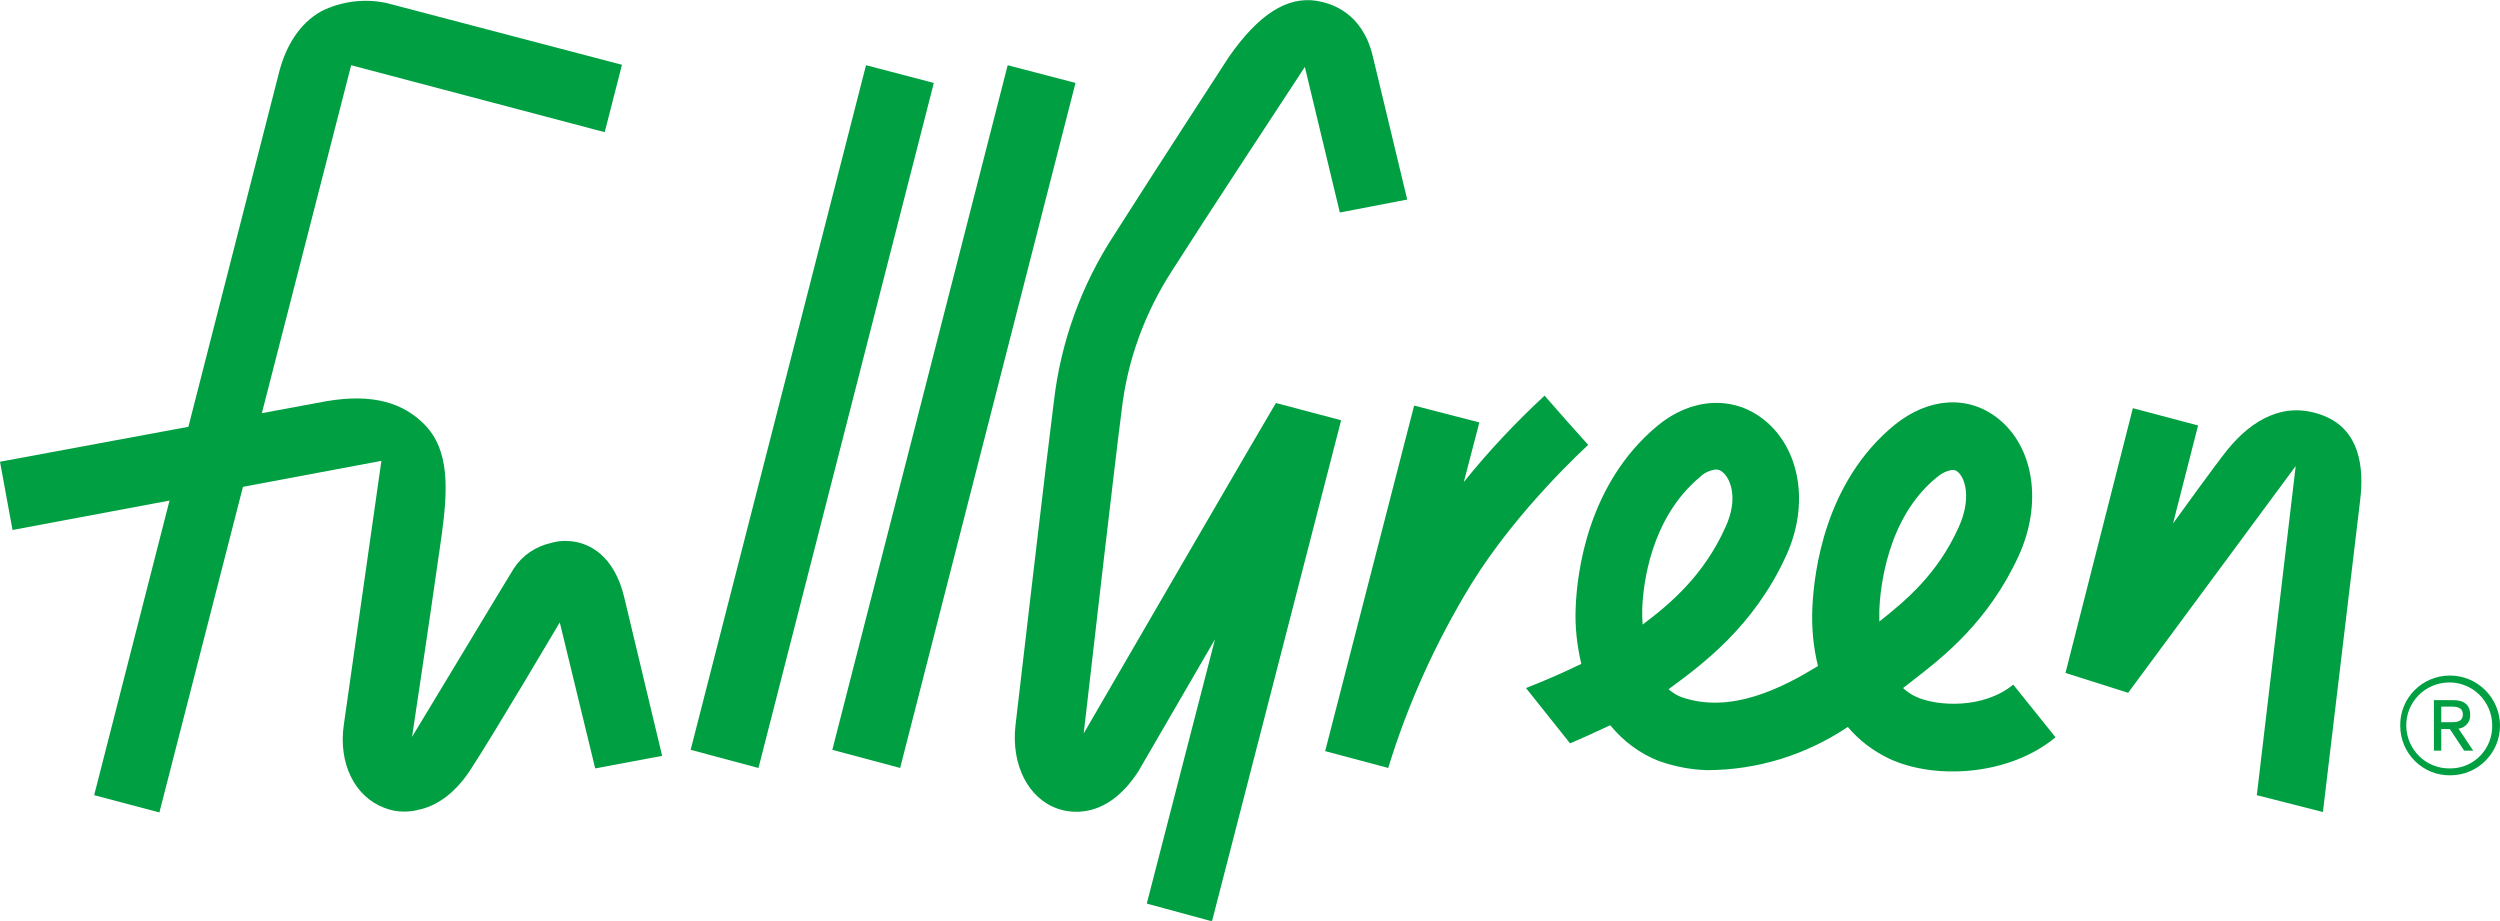
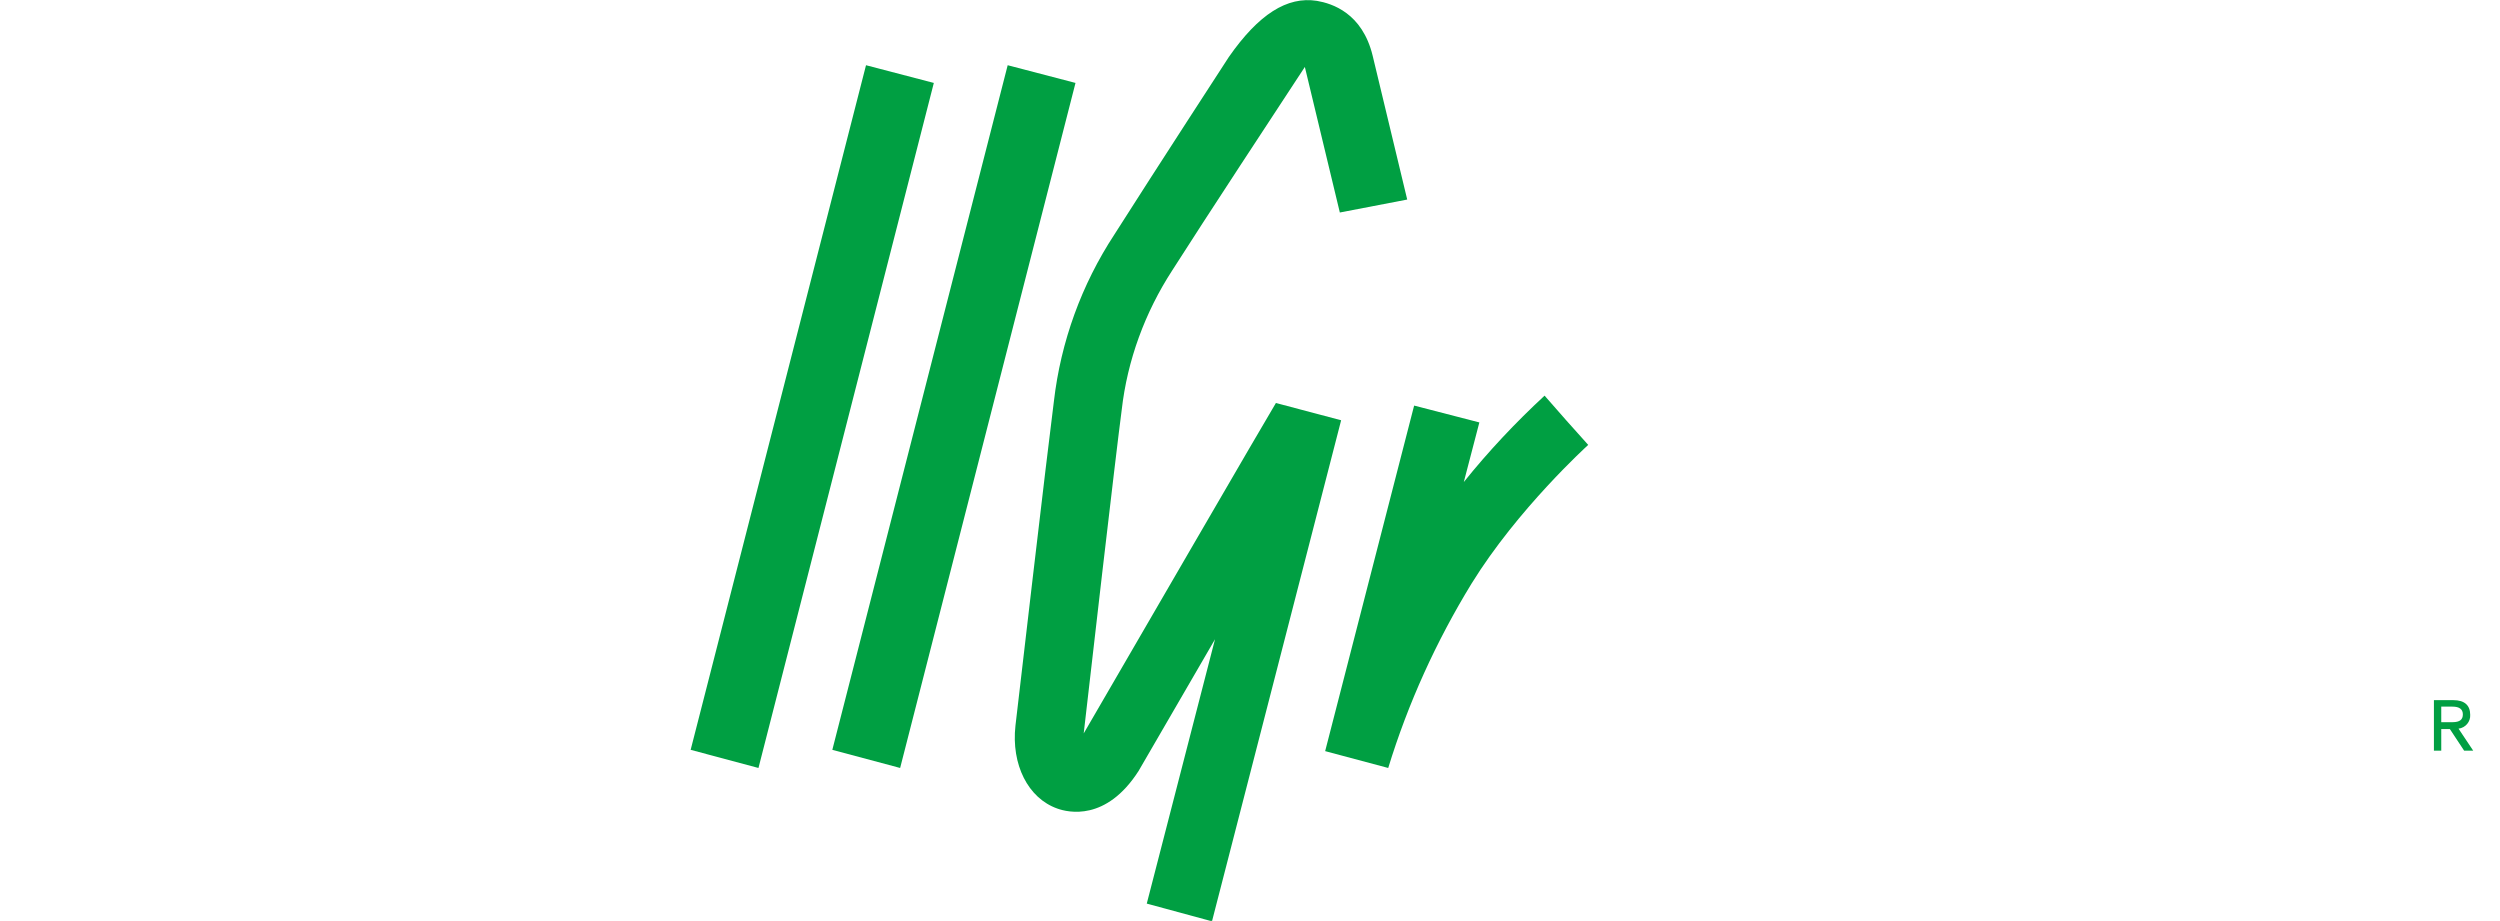
<svg xmlns="http://www.w3.org/2000/svg" version="1.1" id="Layer_1" x="0px" y="0px" viewBox="0 0 578.8 213.2" style="enable-background:new 0 0 578.8 213.2;" xml:space="preserve">
  <style type="text/css">
	.st0{fill:#009F42;}
</style>
  <path class="st0" d="M571.9,165.5c0-2.2-1.3-3.4-3.9-3.4h-4.5v11.7h1.7v-5h2l3.3,5h2.1l-3.4-5.1C570.8,168.5,572,167.1,571.9,165.5z   M565.2,167.2v-3.6h2.6c1.6,0,2.4,0.6,2.4,1.8s-0.7,1.8-2.4,1.8H565.2z" />
-   <path class="st0" d="M567.2,156.4c-6.4,0-11.6,5.2-11.5,11.6c0,6.4,5.2,11.6,11.6,11.5c6.4,0,11.5-5.2,11.5-11.5  C578.8,161.6,573.6,156.4,567.2,156.4C567.2,156.4,567.2,156.4,567.2,156.4z M567.2,177.9c-5.5,0.1-10-4.3-10.1-9.8s4.3-10,9.8-10.1  c5.5-0.1,10,4.3,10.1,9.8c0,0,0,0.1,0,0.1c0.1,5.4-4.1,9.9-9.5,10C567.4,177.9,567.3,177.9,567.2,177.9L567.2,177.9z" />
  <path class="st0" d="M362.6,97.3l-5-5.7c-6.7,6.2-13,12.9-18.7,20l3.6-13.8l-15.1-3.9l-20.6,80l14.6,3.9c4.6-15,11.1-29.3,19.3-42.7  c10.7-17.3,26.7-31.8,27-32.1l0,0L362.6,97.3z" />
-   <path class="st0" d="M466.1,158.5c-6.9,5.7-17.6,5-22.3,2.9c-1.2-0.5-2.2-1.2-3.2-2.1l0.5-0.4c0.6-0.4,1.1-0.9,1.8-1.4  c7-5.4,17.5-13.6,24.5-28.9c5.5-12.1,3.5-25.1-4.8-31.7c-6.9-5.5-16.1-4.9-24,1.5c-16.1,13.2-18.6,33.9-19,42.2  c-0.2,4.6,0.2,9.2,1.3,13.6c-8.2,5-20.1,11.2-31.6,7.2c-1.1-0.4-2.1-1.1-3-1.8l0.5-0.4c7.2-5.3,19.3-14.2,26.7-30.5  c5.5-11.9,3.3-24.9-5.2-31.6c-7.1-5.6-16.8-5-24.6,1.5c-16.1,13.4-18.6,33.9-18.9,42.1c-0.2,4.4,0.3,8.7,1.3,13  c-3.7,1.8-8.2,3.8-12.8,5.6l10.2,12.8c3.1-1.3,6.3-2.8,9.3-4.2c3,3.7,6.9,6.6,11.3,8.3l0.3,0.1c3.5,1.2,7.1,1.9,10.8,2  c11.6,0,22.9-3.5,32.6-10c2.6,3.1,5.9,5.6,9.7,7.4c10.4,4.8,27.5,4,38.4-5L466.1,158.5z M380.3,144.6c-0.1-1.1-0.1-2.3-0.1-3.4  c0.2-6.1,2-21.2,13.3-30.7c1-1,2.3-1.6,3.7-1.8c0.6,0,1.2,0.2,1.6,0.6c1.9,1.5,3.7,6.2,0.7,12.7  C394.5,133.2,386.7,139.8,380.3,144.6z M435.1,143.9c0-1,0-1.9,0-2.7c0.2-4.8,1.7-21.2,13.2-30.6c1-0.9,2.3-1.6,3.7-1.8  c0.4,0,0.9,0.1,1.2,0.4c1.9,1.5,3.2,6.4,0.3,12.8C448.6,132.9,441.3,139,435.1,143.9z" />
-   <path class="st0" d="M538.1,96.3c-9.2-3.7-16.8,1-22.3,7.7c-2.7,3.3-12.7,17.2-12.7,17.2l5.8-22.7l-15.1-4l-15.6,61.3l14.5,4.6  l38.8-52.5l-9,76.2l15.3,3.9l8.6-72C547.4,108.2,546.3,99.6,538.1,96.3z" />
  <polygon class="st0" points="233.3,15.1 192.7,173.6 208.4,177.8 249,19.2 " />
  <polygon class="st0" points="200.5,15.1 159.9,173.6 175.6,177.8 216.2,19.2 " />
  <path class="st0" d="M250.9,169.8c1.1-9.8,7.5-65.2,8.8-74.9c1.3-11.5,5.4-22.6,11.7-32.3c7.5-11.8,24.6-37.8,30.7-47.1l0,0  l8.1,33.7l15.6-3l-8-33.3c-2.4-9.9-9.4-12.1-12.9-12.7c-6.9-1.1-13.5,3.1-20.4,13c0,0-17.1,26.3-26.5,41.1  c-7.6,11.6-12.4,24.8-14,38.6c-1.4,10.7-8.6,72.4-8.9,75.1c-1,9,2.9,16.8,9.7,19.2c2.5,0.9,11.3,3,18.8-8.7l17.7-30.5l-15.8,61.2  l15.1,4.1l29.9-116l-15.1-4C295.3,93.3,257.1,159.1,250.9,169.8z" />
-   <path class="st0" d="M137.8,177.9l15.5-2.9l-8.8-36.8c-2.4-9.9-8.3-12.3-11.6-12.8c-1.8-0.3-3.6-0.2-5.3,0.3c-3.6,0.8-6.7,2.9-8.7,6  c-0.6,0.9-23.4,38.8-23.5,38.9c0-0.2,3.1-20.3,6.8-46.3c1.5-10.8,2-20.1-4-26.1c-4.8-4.8-11.7-7.2-22.7-5.3L0,106.9l2.9,15.8  l85.4-16l-8.7,61.1c-1.3,8.9,2.5,16.6,9.3,19.2c1.5,0.6,3,0.9,4.6,0.9c1.1,0,2.2-0.1,3.3-0.4c4-0.8,8.3-3.5,12-9.1  c5.7-8.7,20.3-33.5,20.8-34.3L137.8,177.9z" />
-   <path class="st0" d="M89.5,0.7c-5.1-1.1-10.5-0.4-15.1,1.9c-5.2,2.9-8.2,8.2-9.7,13.8L21.8,184.1l15.1,4l44.4-173L140,30.6l4-15.6  L89.5,0.7z" />
</svg>